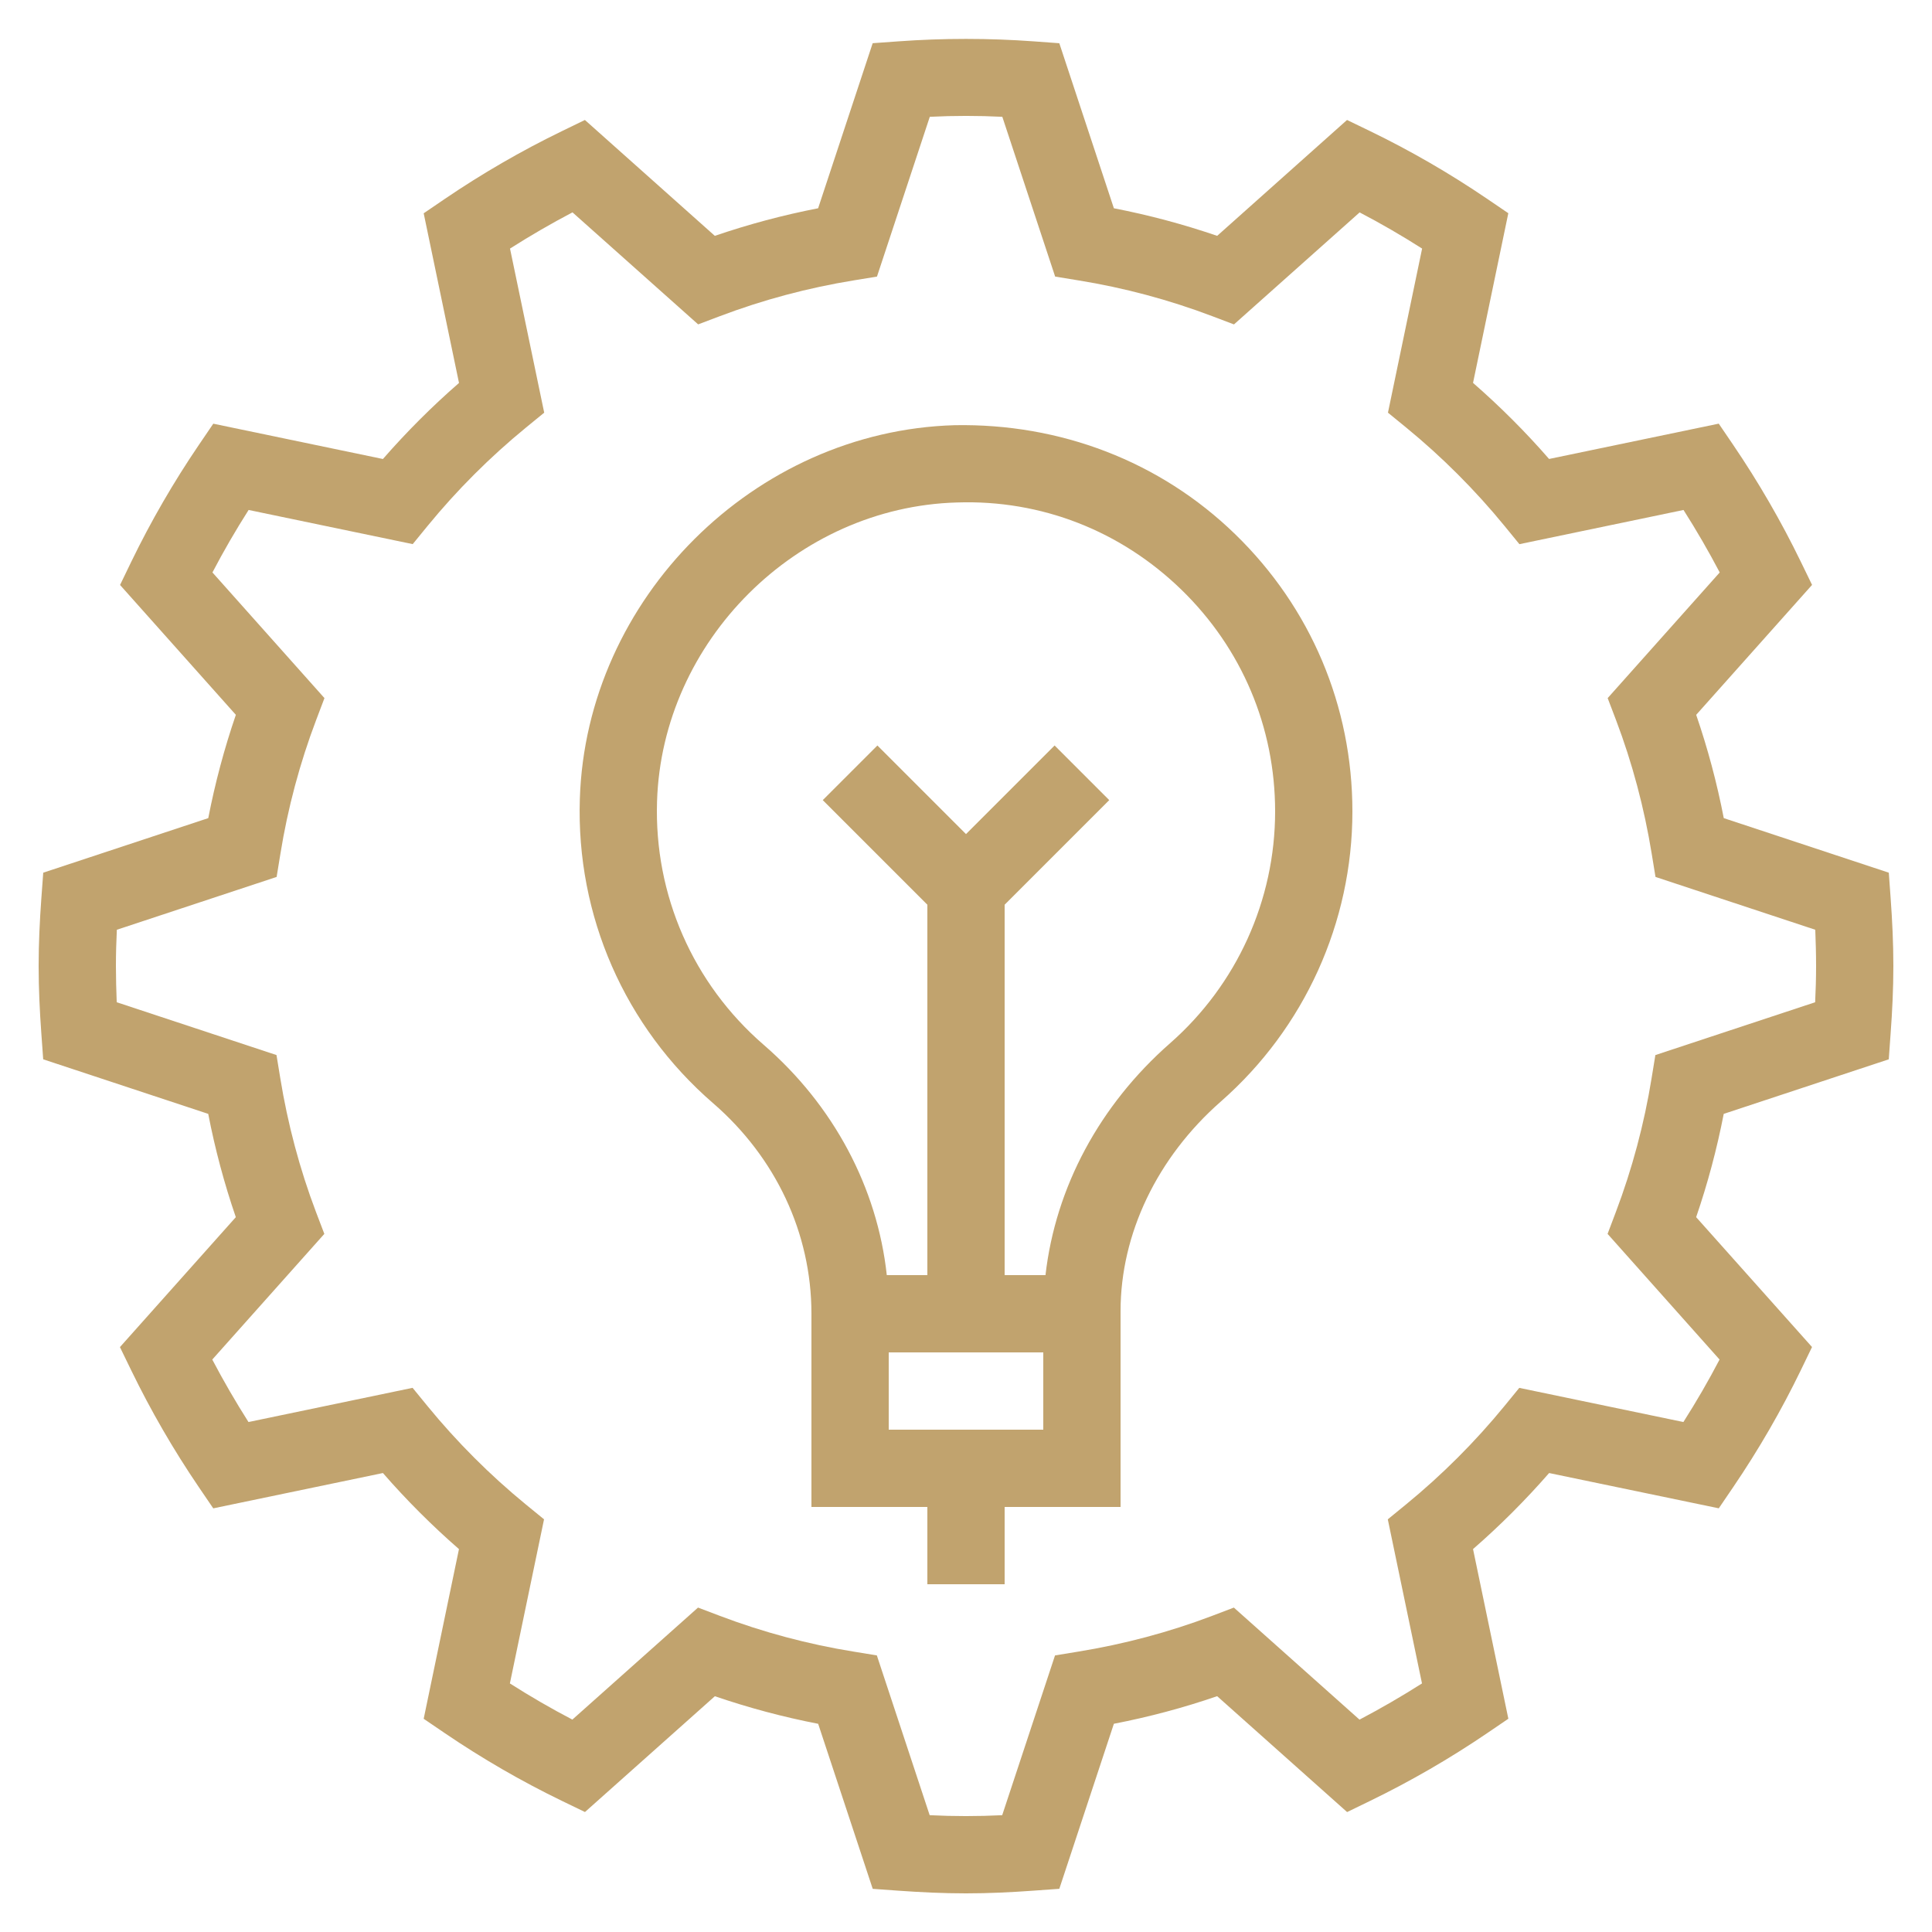
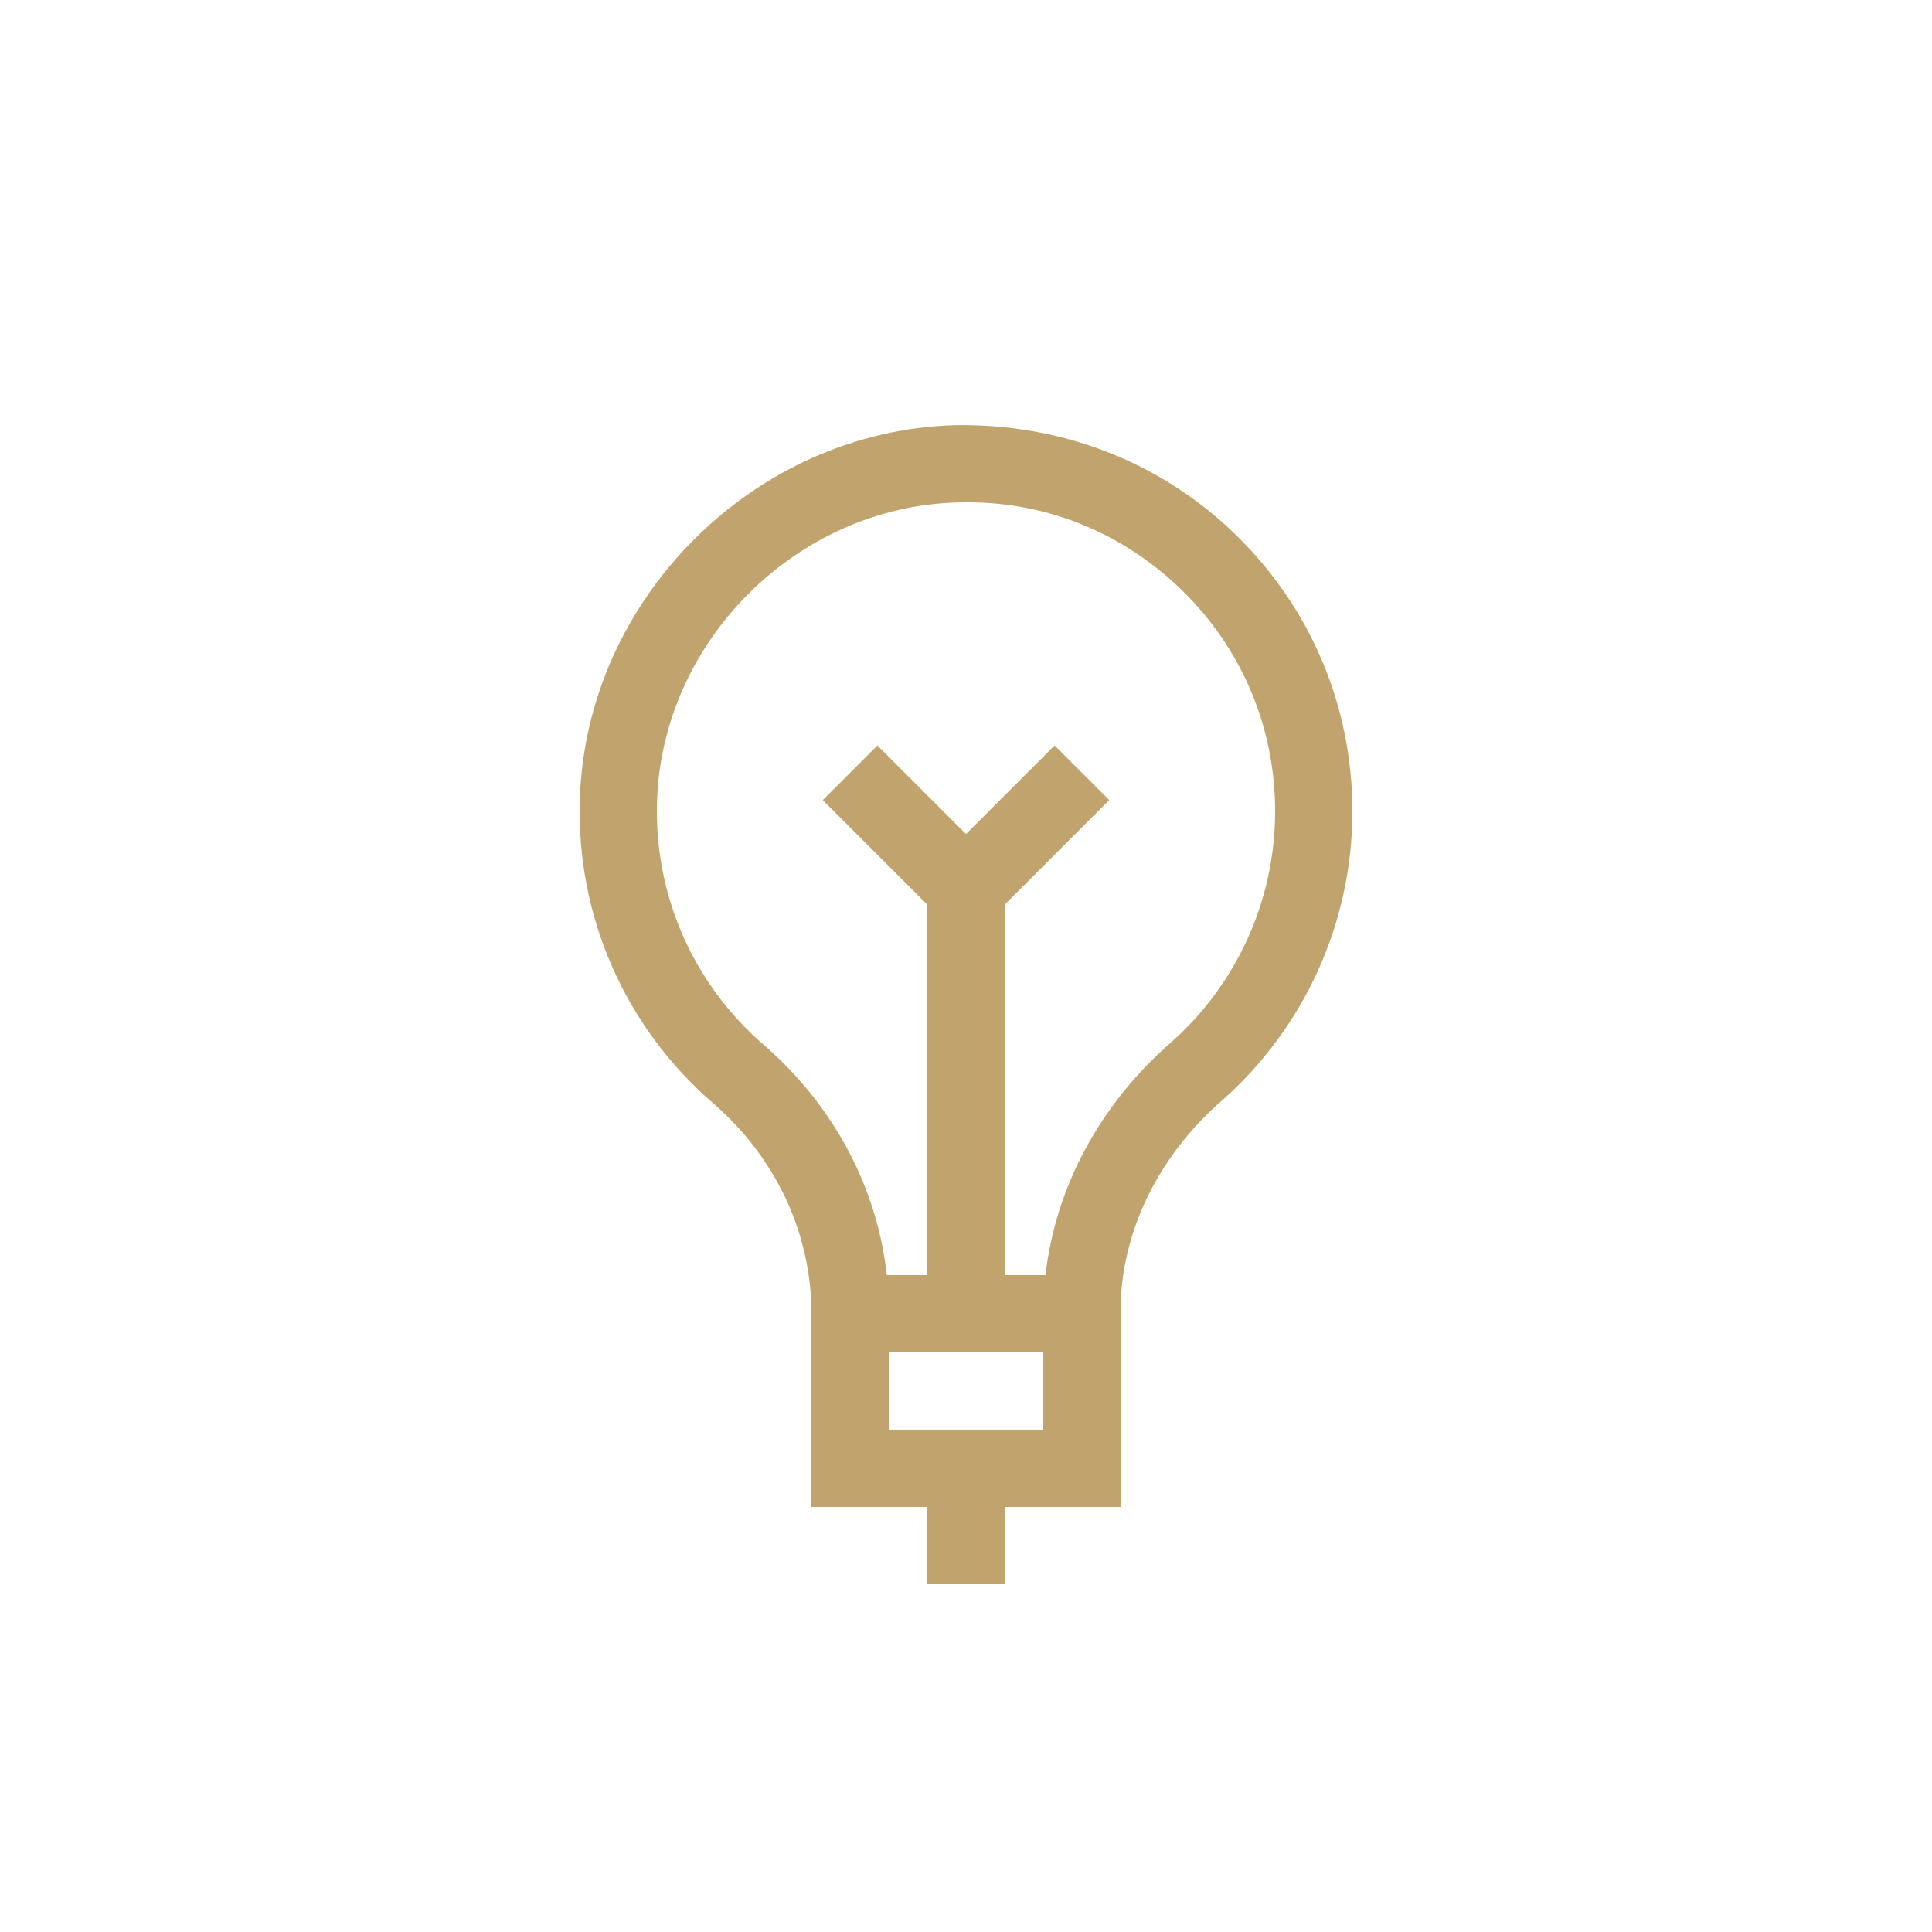
<svg xmlns="http://www.w3.org/2000/svg" style="enable-background:new 0 0 50 50;" version="1.1" viewBox="0 0 50 50" xml:space="preserve">
  <g id="Layer_1">
-     <path d="M48.882,22.585l-4.271-1.412c-0.176-0.909-0.415-1.804-0.714-2.673l2.999-3.363l-0.293-0.603   c-0.507-1.044-1.095-2.059-1.746-3.017l-0.376-0.553l-4.391,0.914c-0.61-0.701-1.269-1.359-1.968-1.969l0.913-4.391l-0.553-0.376   c-0.964-0.655-1.979-1.242-3.019-1.746l-0.602-0.291L31.5,6.104c-0.871-0.299-1.766-0.538-2.673-0.714l-1.412-4.271L26.748,1.07   c-1.158-0.084-2.338-0.084-3.496,0l-0.667,0.048L21.173,5.39c-0.906,0.176-1.802,0.415-2.673,0.714l-3.363-2.999l-0.603,0.293   c-1.044,0.507-2.059,1.095-3.017,1.746L10.965,5.52l0.914,4.391c-0.701,0.61-1.359,1.269-1.969,1.968L5.52,10.965l-0.376,0.553   c-0.655,0.964-1.242,1.979-1.746,3.019l-0.291,0.602L6.104,18.5c-0.299,0.871-0.538,1.766-0.714,2.673l-4.271,1.412L1.07,23.252   C1.028,23.831,1,24.411,1,25s0.028,1.169,0.07,1.748l0.048,0.667l4.271,1.412c0.176,0.909,0.415,1.804,0.714,2.673l-2.999,3.363   l0.293,0.603c0.507,1.044,1.095,2.059,1.746,3.017l0.376,0.553l4.391-0.914c0.61,0.701,1.269,1.359,1.968,1.969l-0.913,4.391   l0.553,0.376c0.964,0.655,1.979,1.242,3.019,1.746l0.602,0.291l3.362-2.997c0.871,0.299,1.766,0.538,2.673,0.714l1.412,4.271   l0.667,0.048C23.831,48.972,24.411,49,25,49s1.169-0.028,1.748-0.07l0.667-0.048l1.412-4.271c0.909-0.176,1.804-0.415,2.673-0.714   l3.363,2.999l0.603-0.293c1.044-0.507,2.059-1.095,3.017-1.746l0.553-0.376l-0.914-4.391c0.701-0.61,1.359-1.269,1.969-1.968   l4.391,0.913l0.376-0.553c0.655-0.964,1.242-1.979,1.746-3.019l0.291-0.602L43.896,31.5c0.299-0.871,0.538-1.767,0.714-2.673   l4.271-1.412l0.048-0.667C48.972,26.169,49,25.589,49,25s-0.028-1.169-0.07-1.748L48.882,22.585z M46.976,25.938l-4.135,1.367   l-0.098,0.599c-0.191,1.183-0.503,2.348-0.925,3.463l-0.214,0.566l2.898,3.252c-0.287,0.55-0.601,1.091-0.936,1.617l-4.247-0.884   l-0.384,0.47c-0.76,0.928-1.617,1.785-2.549,2.548l-0.47,0.384l0.885,4.247c-0.525,0.334-1.065,0.647-1.617,0.937l-3.252-2.9   l-0.567,0.216c-1.11,0.421-2.275,0.731-3.462,0.924l-0.599,0.098l-1.367,4.135c-0.621,0.031-1.256,0.031-1.877,0l-1.367-4.135   l-0.599-0.098c-1.184-0.191-2.349-0.503-3.462-0.925l-0.567-0.215l-3.252,2.899c-0.55-0.287-1.091-0.601-1.617-0.936l0.884-4.247   l-0.47-0.384c-0.928-0.76-1.785-1.617-2.548-2.549l-0.384-0.47l-4.247,0.885c-0.334-0.525-0.647-1.065-0.937-1.617l2.9-3.252   l-0.216-0.567c-0.421-1.11-0.731-2.275-0.924-3.462l-0.098-0.599l-4.135-1.367C3.009,25.628,3,25.315,3,25s0.009-0.628,0.024-0.938   l4.135-1.367l0.098-0.599c0.191-1.184,0.503-2.349,0.925-3.462l0.215-0.567l-2.899-3.252c0.287-0.55,0.601-1.091,0.936-1.617   l4.247,0.884l0.384-0.47c0.76-0.928,1.617-1.785,2.549-2.548l0.47-0.384l-0.885-4.247c0.525-0.334,1.065-0.647,1.617-0.937   l3.252,2.899l0.566-0.214c1.115-0.422,2.28-0.733,3.463-0.925l0.599-0.098l1.367-4.135c0.621-0.031,1.256-0.031,1.877,0   l1.367,4.135l0.599,0.098c1.184,0.191,2.349,0.503,3.462,0.925l0.567,0.215l3.252-2.899c0.55,0.287,1.091,0.601,1.617,0.936   l-0.884,4.247l0.47,0.384c0.928,0.76,1.785,1.617,2.548,2.549l0.384,0.47l4.247-0.885c0.334,0.525,0.647,1.065,0.937,1.617   l-2.9,3.252l0.216,0.567c0.421,1.11,0.731,2.275,0.924,3.462l0.098,0.599l4.135,1.367C46.991,24.372,47,24.685,47,25   S46.991,25.628,46.976,25.938z" fill="#c1a36e" opacity="1" original-fill="#b4000b" />
    <path d="M24.709,11.004c-5.189,0.147-9.542,4.488-9.703,9.677c-0.096,3.021,1.162,5.89,3.448,7.869C20.072,29.95,21,31.911,21,34v1   v4h3v2h2v-2h3v-4.068v-1c0-2,0.947-3.979,2.599-5.428C33.761,26.606,35,23.872,35,21c0-2.726-1.076-5.272-3.031-7.172   C30.015,11.929,27.429,10.955,24.709,11.004z M27,37h-4v-2h4V37z M30.28,27c-1.82,1.598-2.963,3.726-3.223,6H26v-9.586l2.707-2.707   l-1.414-1.414L25,21.586l-2.293-2.293l-1.414,1.414L24,23.414V33h-1.05c-0.245-2.261-1.376-4.395-3.188-5.962   c-1.829-1.584-2.834-3.878-2.758-6.295c0.129-4.15,3.61-7.622,7.761-7.739c2.188-0.075,4.246,0.738,5.81,2.258   C32.139,16.782,33,18.819,33,21C33,23.296,32.009,25.483,30.28,27z" fill="#c1a36e" opacity="1" original-fill="#b4000b" />
  </g>
  <g />
</svg>